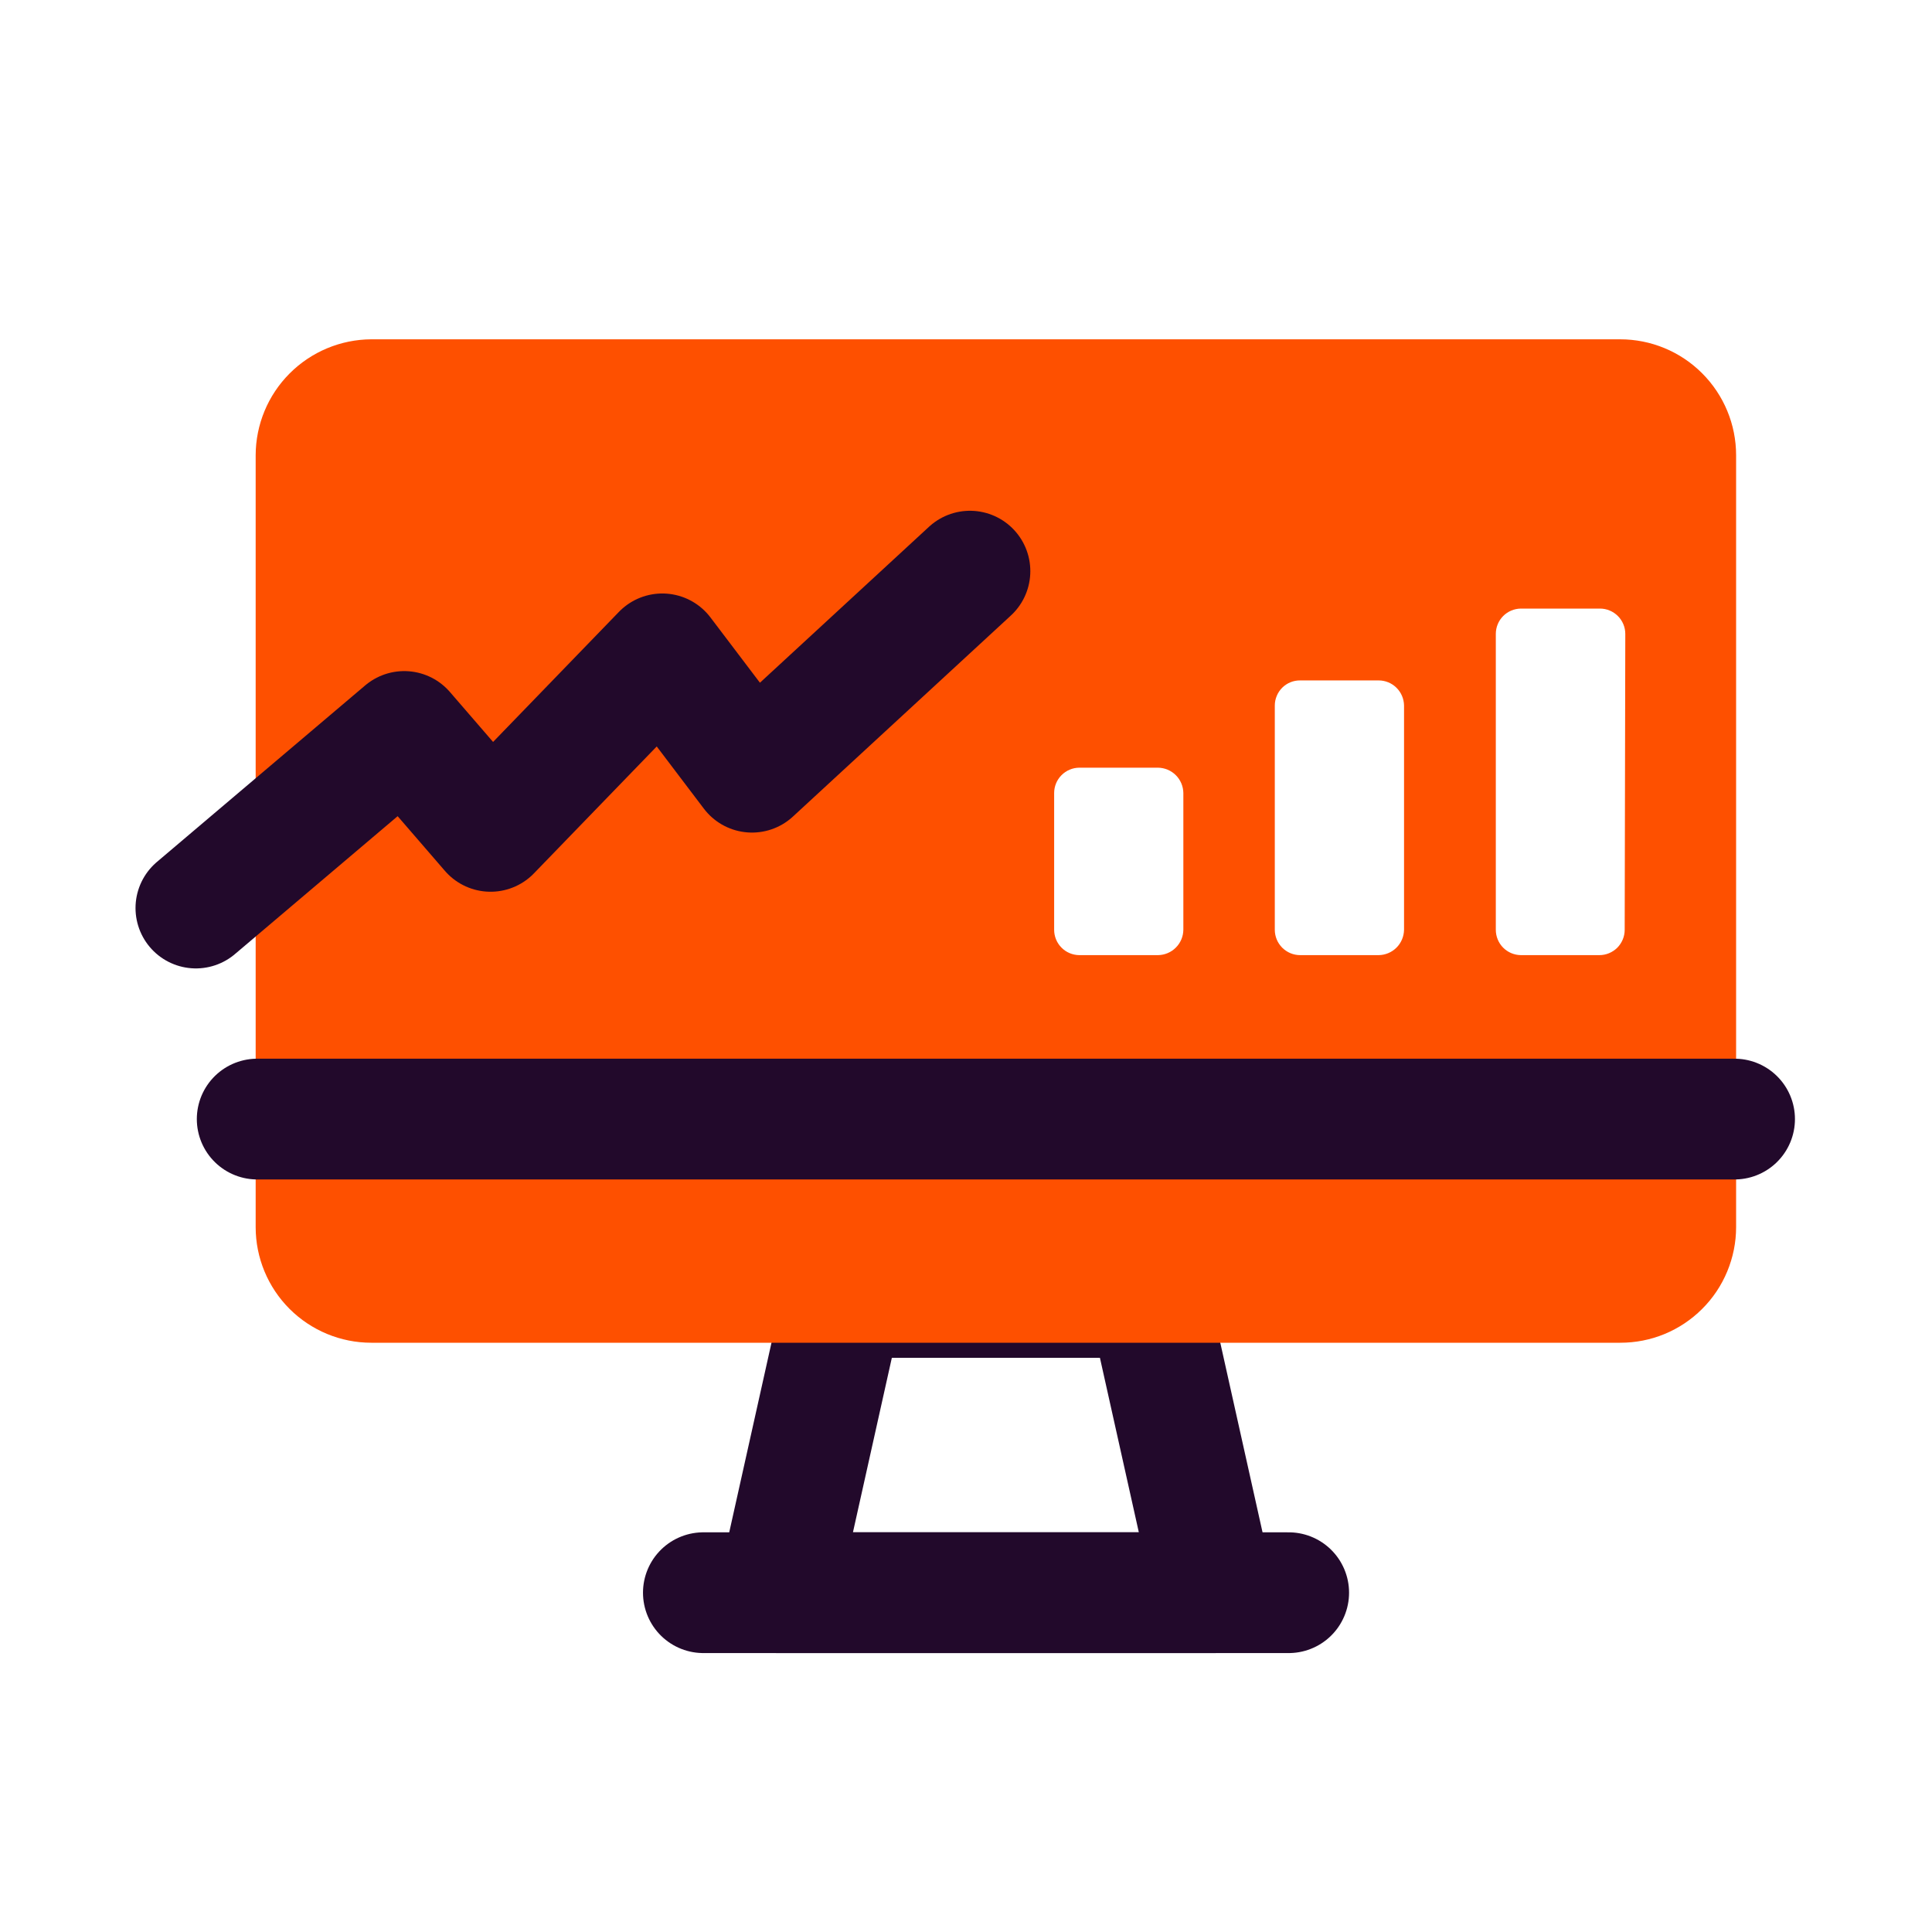
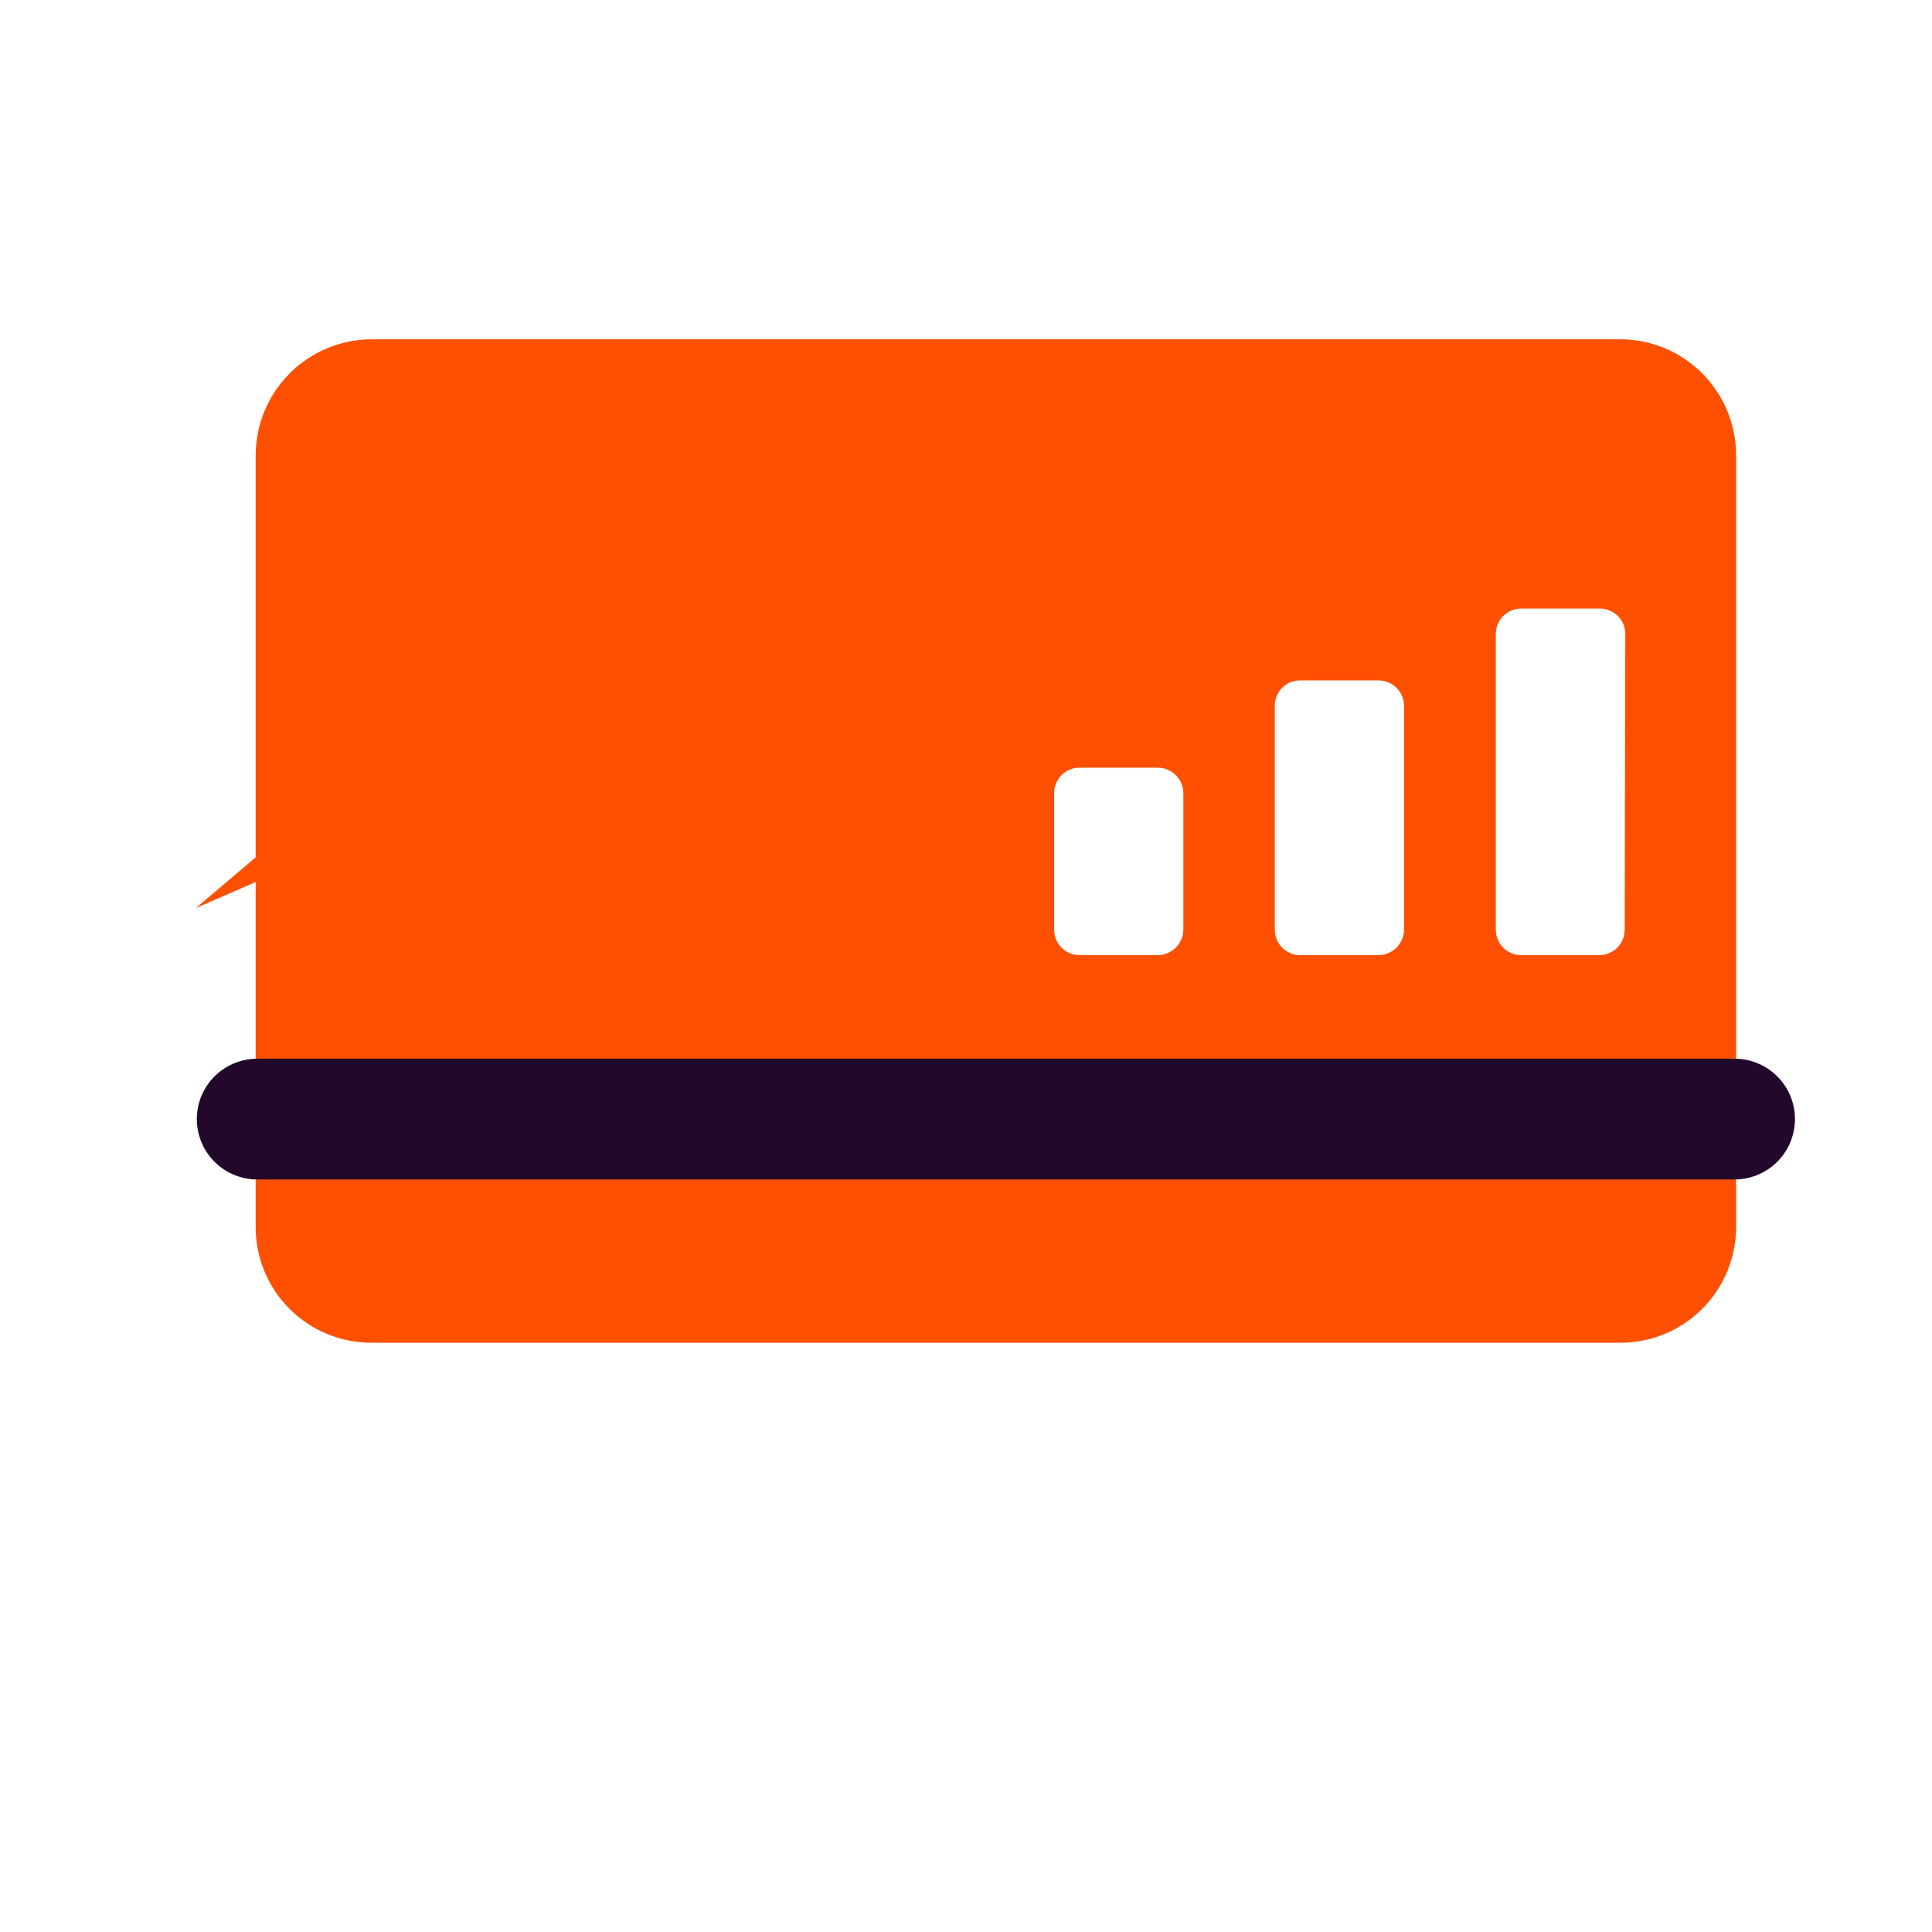
<svg xmlns="http://www.w3.org/2000/svg" width="48" height="48" viewBox="0 0 48 48" fill="none">
-   <path d="M30.165 39.57H19.32L20.955 32.235H28.53L30.165 39.57Z" stroke="#22092B" stroke-width="3" stroke-linecap="round" stroke-linejoin="round" />
  <path d="M40.252 8.43H9.225C8.463 8.434 7.734 8.739 7.196 9.278C6.657 9.818 6.354 10.548 6.352 11.31V30.488C6.352 31.249 6.655 31.98 7.194 32.519C7.733 33.057 8.463 33.36 9.225 33.36H40.252C40.63 33.361 41.005 33.288 41.354 33.144C41.703 33 42.021 32.788 42.288 32.521C42.556 32.255 42.768 31.938 42.913 31.588C43.058 31.239 43.133 30.865 43.133 30.488V11.31C43.133 10.546 42.829 9.814 42.289 9.274C41.749 8.733 41.016 8.43 40.252 8.43ZM29.4 23.1C29.398 23.267 29.331 23.426 29.213 23.543C29.096 23.661 28.936 23.728 28.77 23.73H26.812C26.647 23.728 26.488 23.661 26.372 23.543C26.255 23.425 26.19 23.266 26.19 23.1V19.703C26.19 19.537 26.255 19.378 26.372 19.26C26.488 19.142 26.647 19.075 26.812 19.073H28.77C28.936 19.075 29.096 19.142 29.213 19.259C29.331 19.377 29.398 19.536 29.4 19.703V23.1ZM34.883 23.1C34.88 23.267 34.813 23.426 34.696 23.543C34.578 23.661 34.419 23.728 34.252 23.73H32.303C32.22 23.73 32.138 23.714 32.061 23.682C31.985 23.65 31.916 23.604 31.857 23.546C31.799 23.487 31.752 23.418 31.72 23.341C31.689 23.265 31.672 23.183 31.672 23.1V17.528C31.672 17.445 31.689 17.364 31.721 17.288C31.752 17.212 31.799 17.143 31.857 17.085C31.916 17.027 31.986 16.981 32.062 16.95C32.138 16.919 32.22 16.904 32.303 16.905H34.252C34.418 16.905 34.577 16.97 34.695 17.087C34.813 17.203 34.88 17.362 34.883 17.528V23.1ZM40.365 23.1C40.365 23.183 40.349 23.265 40.317 23.341C40.285 23.418 40.239 23.487 40.181 23.546C40.122 23.604 40.053 23.65 39.976 23.682C39.9 23.714 39.818 23.73 39.735 23.73H37.785C37.619 23.728 37.461 23.661 37.344 23.543C37.228 23.425 37.163 23.266 37.163 23.1V15.75C37.163 15.584 37.228 15.425 37.344 15.307C37.461 15.189 37.619 15.122 37.785 15.12H39.75C39.833 15.12 39.915 15.136 39.991 15.168C40.068 15.2 40.137 15.246 40.196 15.305C40.254 15.363 40.3 15.432 40.332 15.509C40.364 15.585 40.38 15.667 40.38 15.75L40.365 23.1Z" fill="#FE5000" />
  <path d="M6.39 27.803H43.095" stroke="#22092B" stroke-width="3" stroke-linecap="round" stroke-linejoin="round" />
-   <path d="M17.475 39.57H32.017" stroke="#22092B" stroke-width="3" stroke-linecap="round" stroke-linejoin="round" />
  <path d="M4.867 22.56L10.043 18.173L12.188 20.655L16.455 16.245L18.683 19.185L24.098 14.19" fill="#FE5000" />
-   <path d="M4.867 22.56L10.043 18.173L12.188 20.655L16.455 16.245L18.683 19.185L24.098 14.19" stroke="#22092B" stroke-width="3" stroke-linecap="round" stroke-linejoin="round" />
</svg>